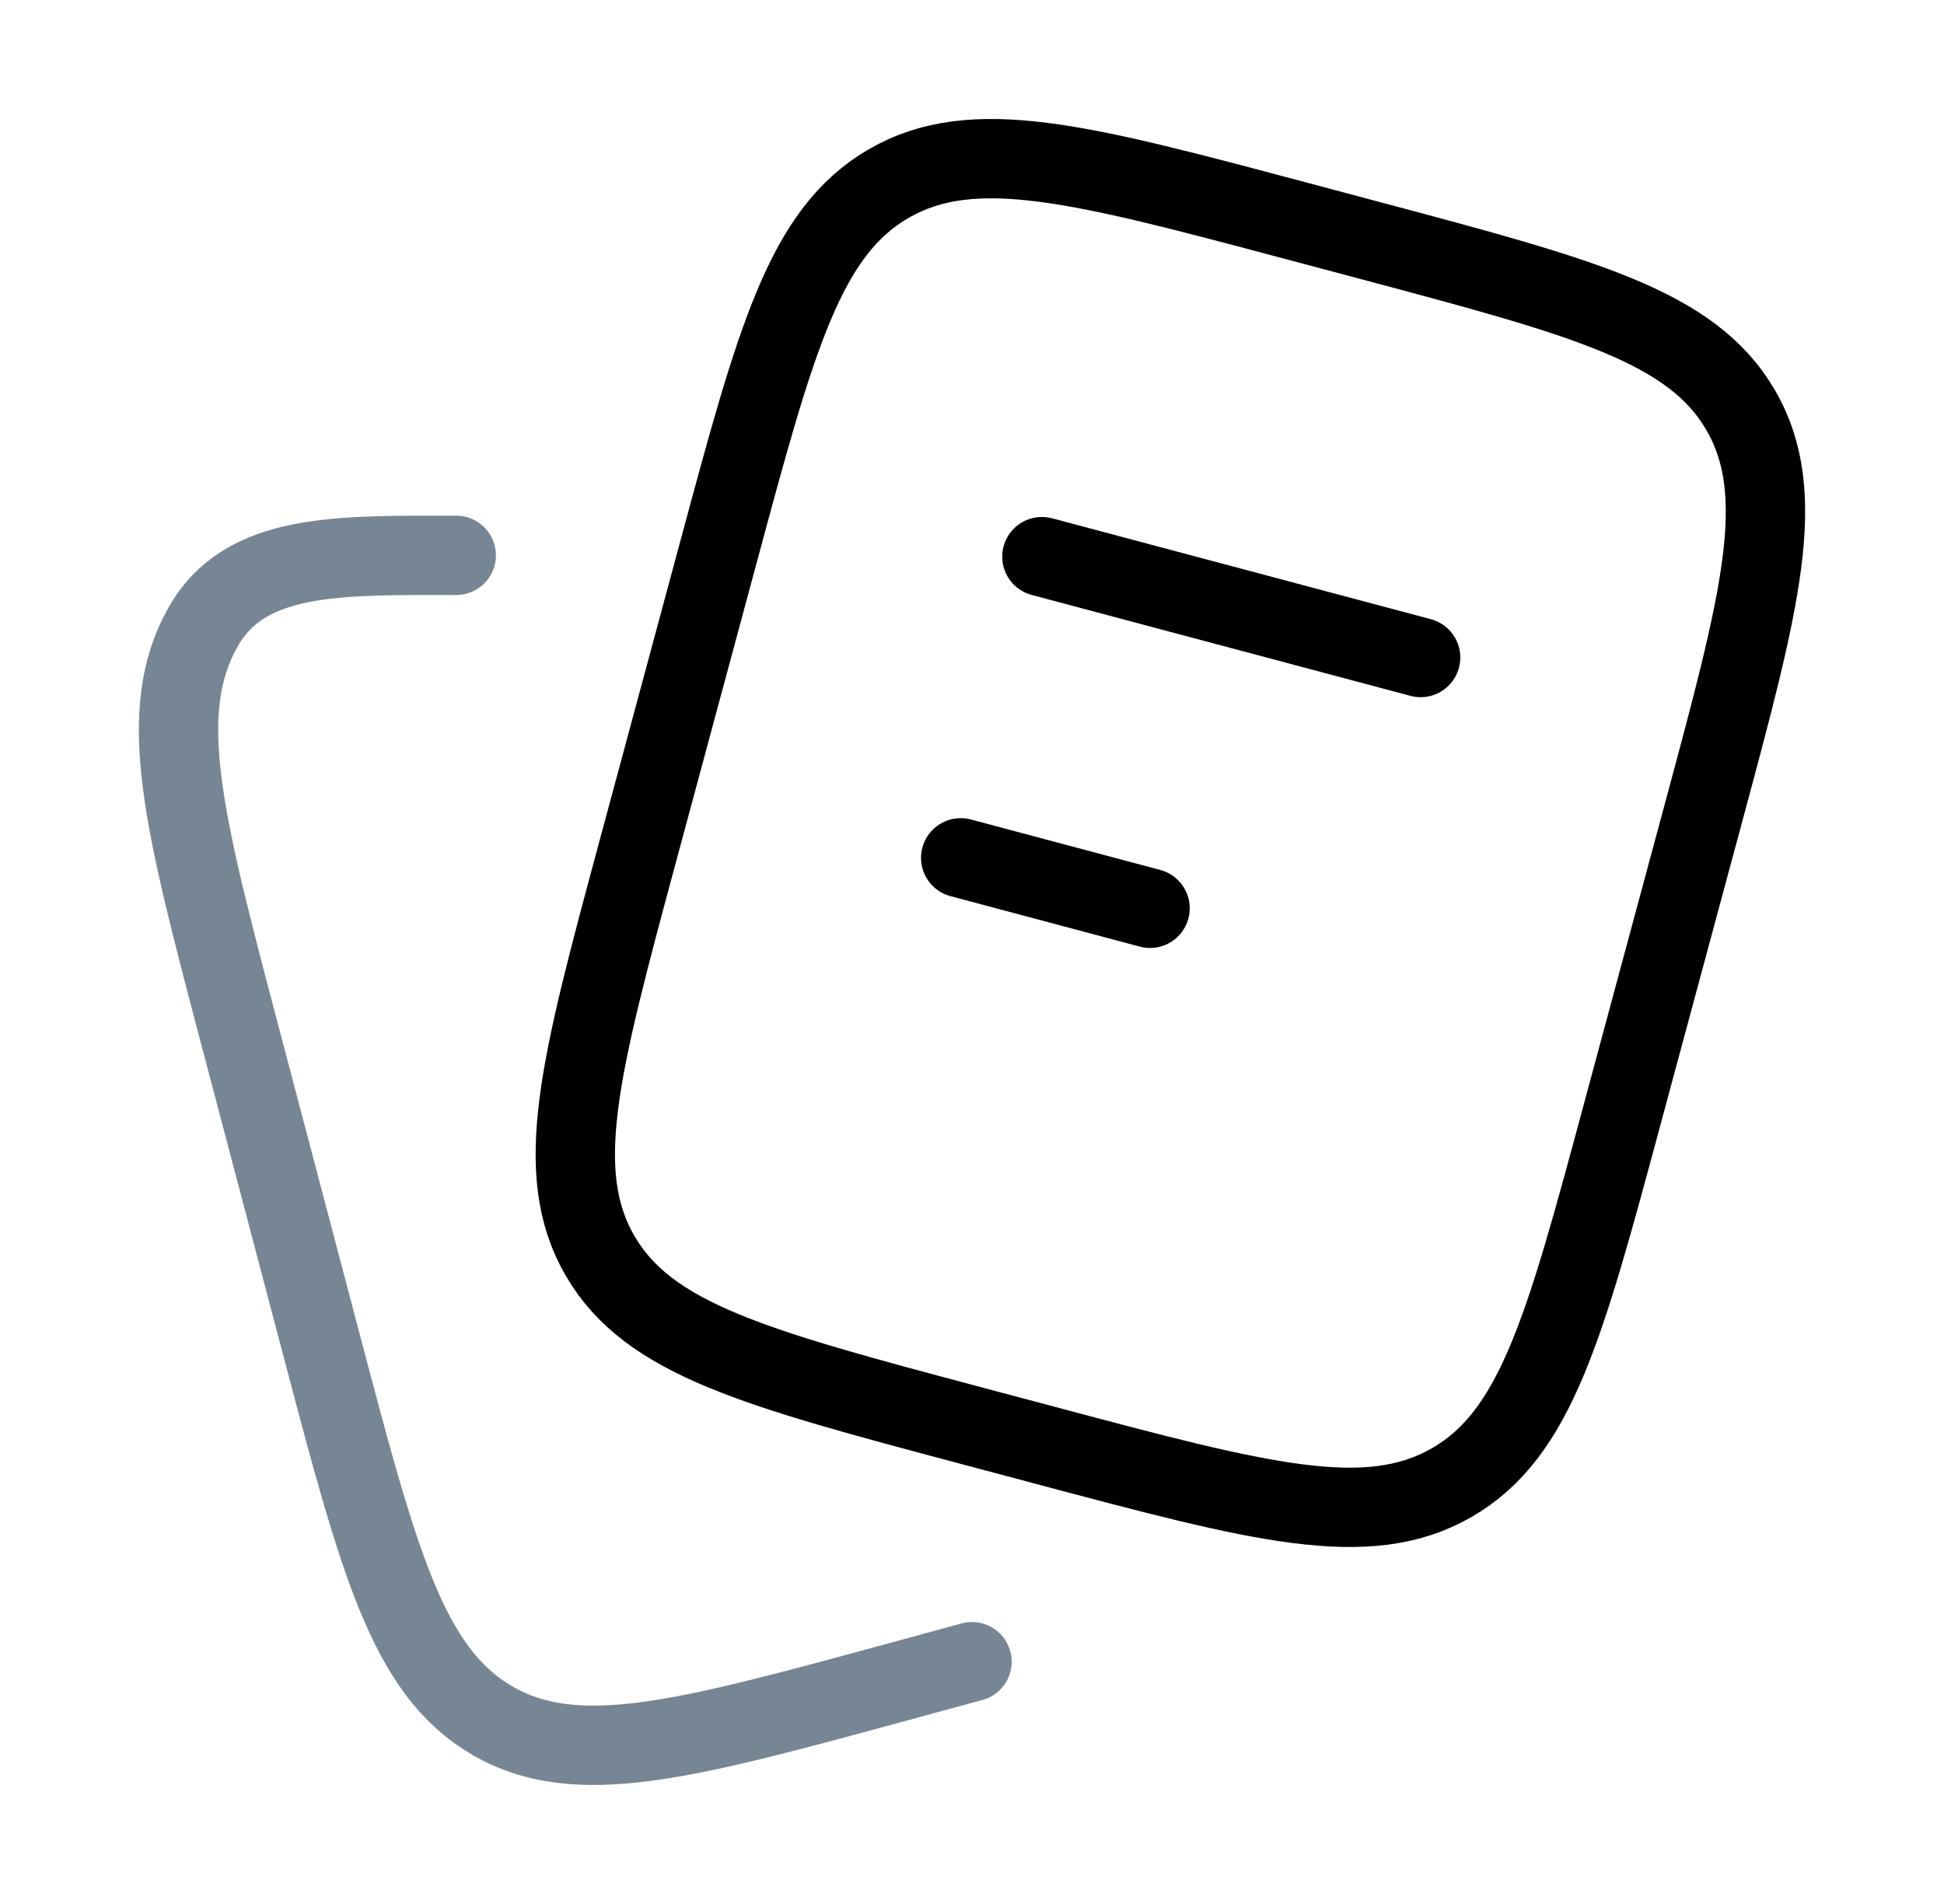
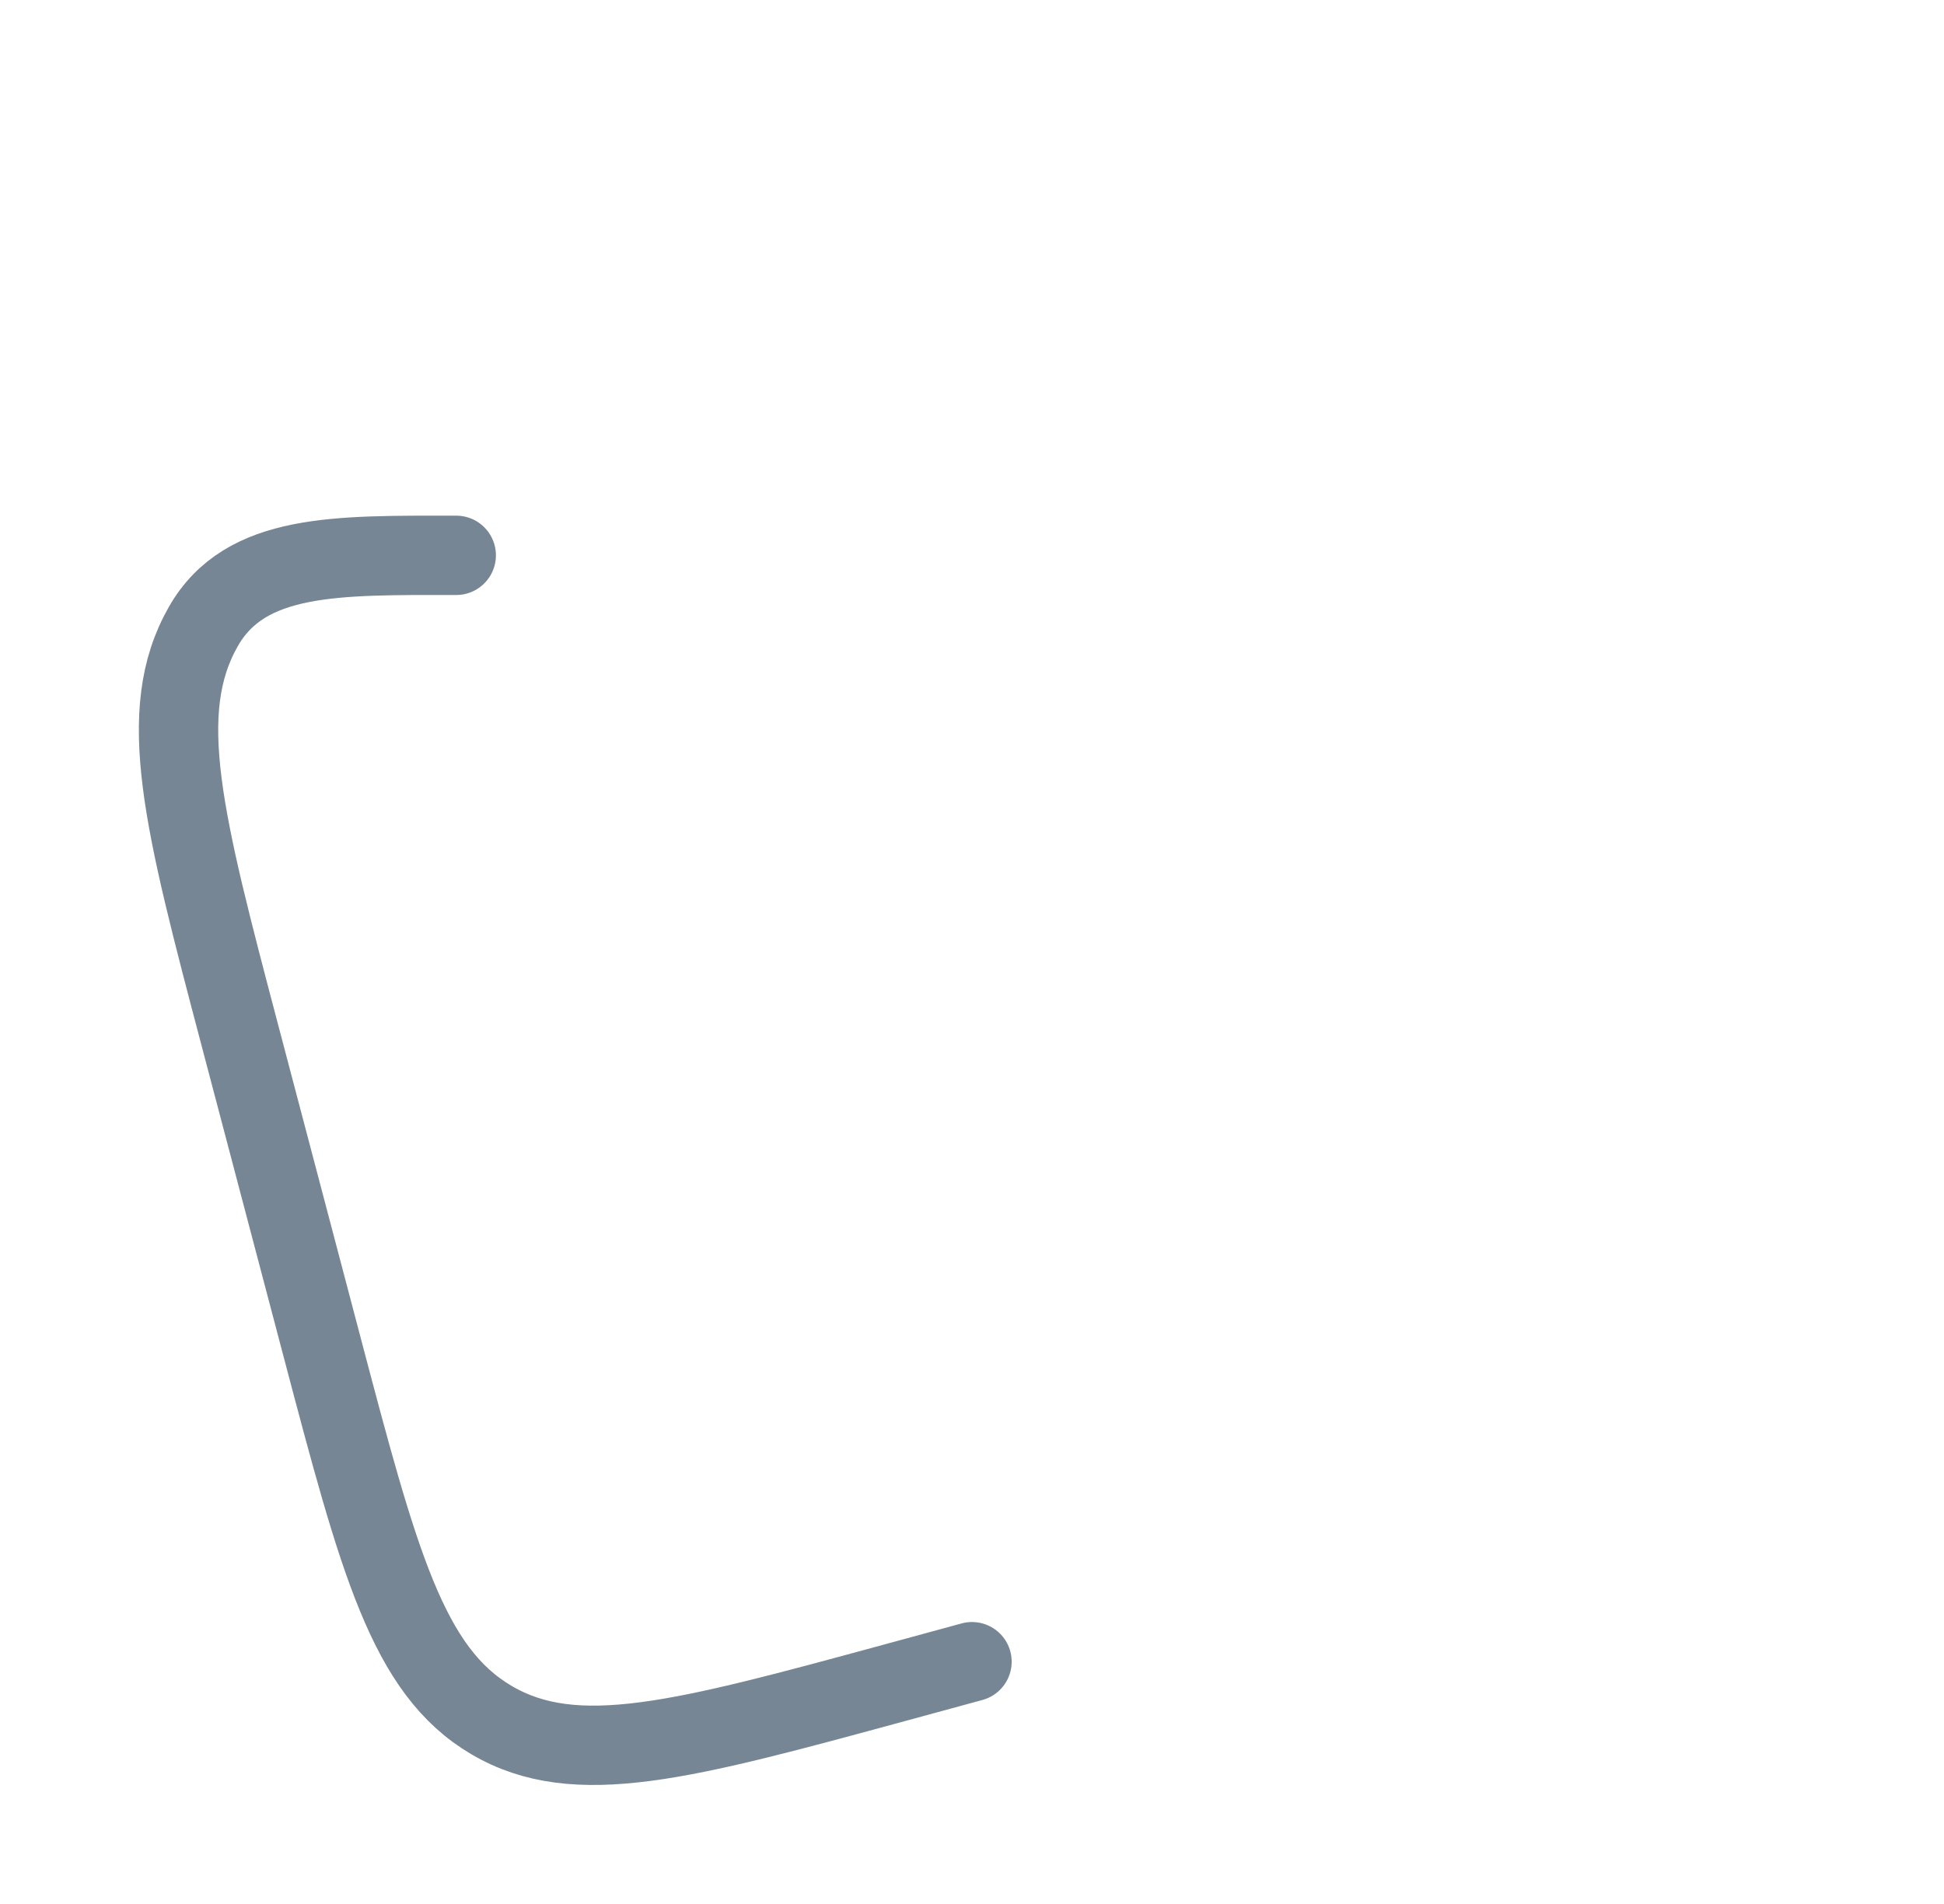
<svg xmlns="http://www.w3.org/2000/svg" fill="none" viewBox="0 0 49 48">
-   <path stroke="#000" stroke-linecap="round" stroke-width="2" d="m26.262 14.033 9.546 2.543m-11.593 5.05 4.773 1.272m-4.535 13.035 1.91.508c5.399 1.44 8.099 2.159 10.226.938 2.127-1.222 2.85-3.906 4.297-9.276l2.047-7.593c1.447-5.37 2.17-8.055.942-10.17s-3.928-2.834-9.328-4.273l-1.91-.509C27.239 4.12 24.539 3.4 22.412 4.621c-2.127 1.222-2.85 3.906-4.297 9.276l-2.047 7.593c-1.447 5.37-2.17 8.055-.942 10.17s3.928 2.834 9.328 4.273Z" />
  <path stroke="#768694" stroke-linecap="round" stroke-width="2" d="m24.5 41.892-1.905.519c-5.387 1.467-8.08 2.2-10.203.955-2.122-1.245-2.843-3.982-4.287-9.457l-2.041-7.742c-1.444-5.475-2.166-8.213-.94-10.37C6.184 13.933 8.5 14 11.5 14" />
</svg>